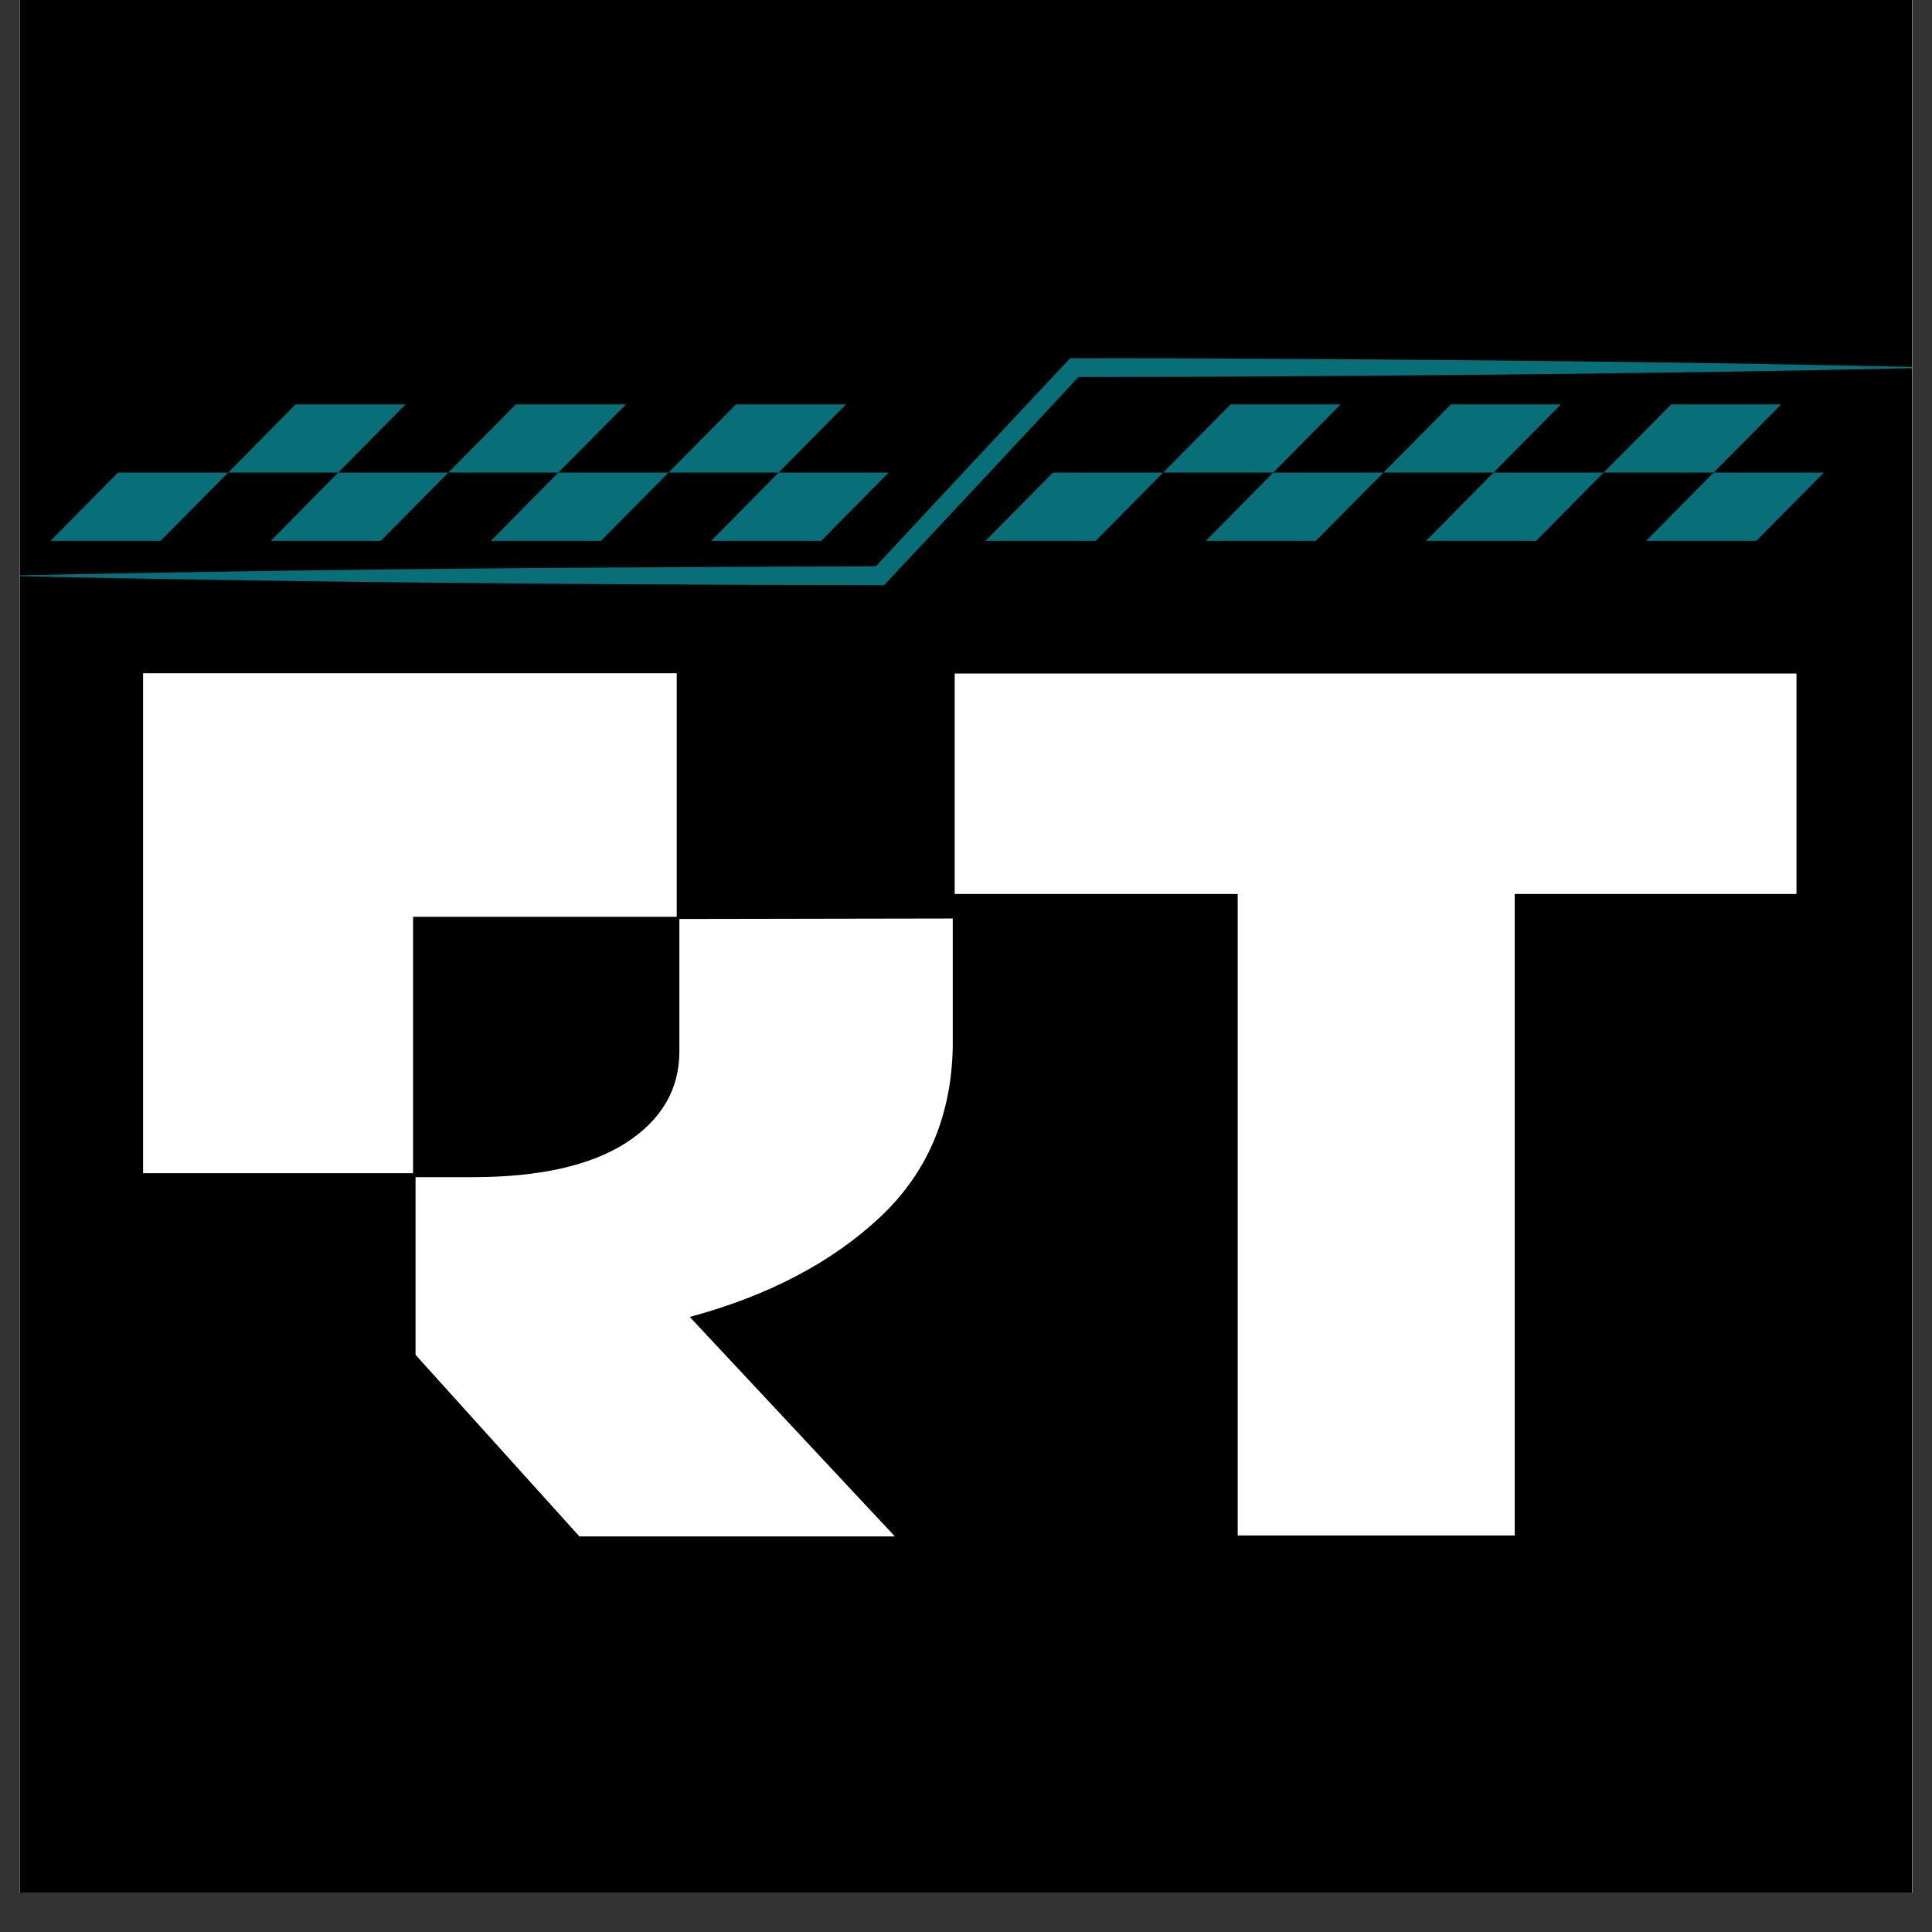
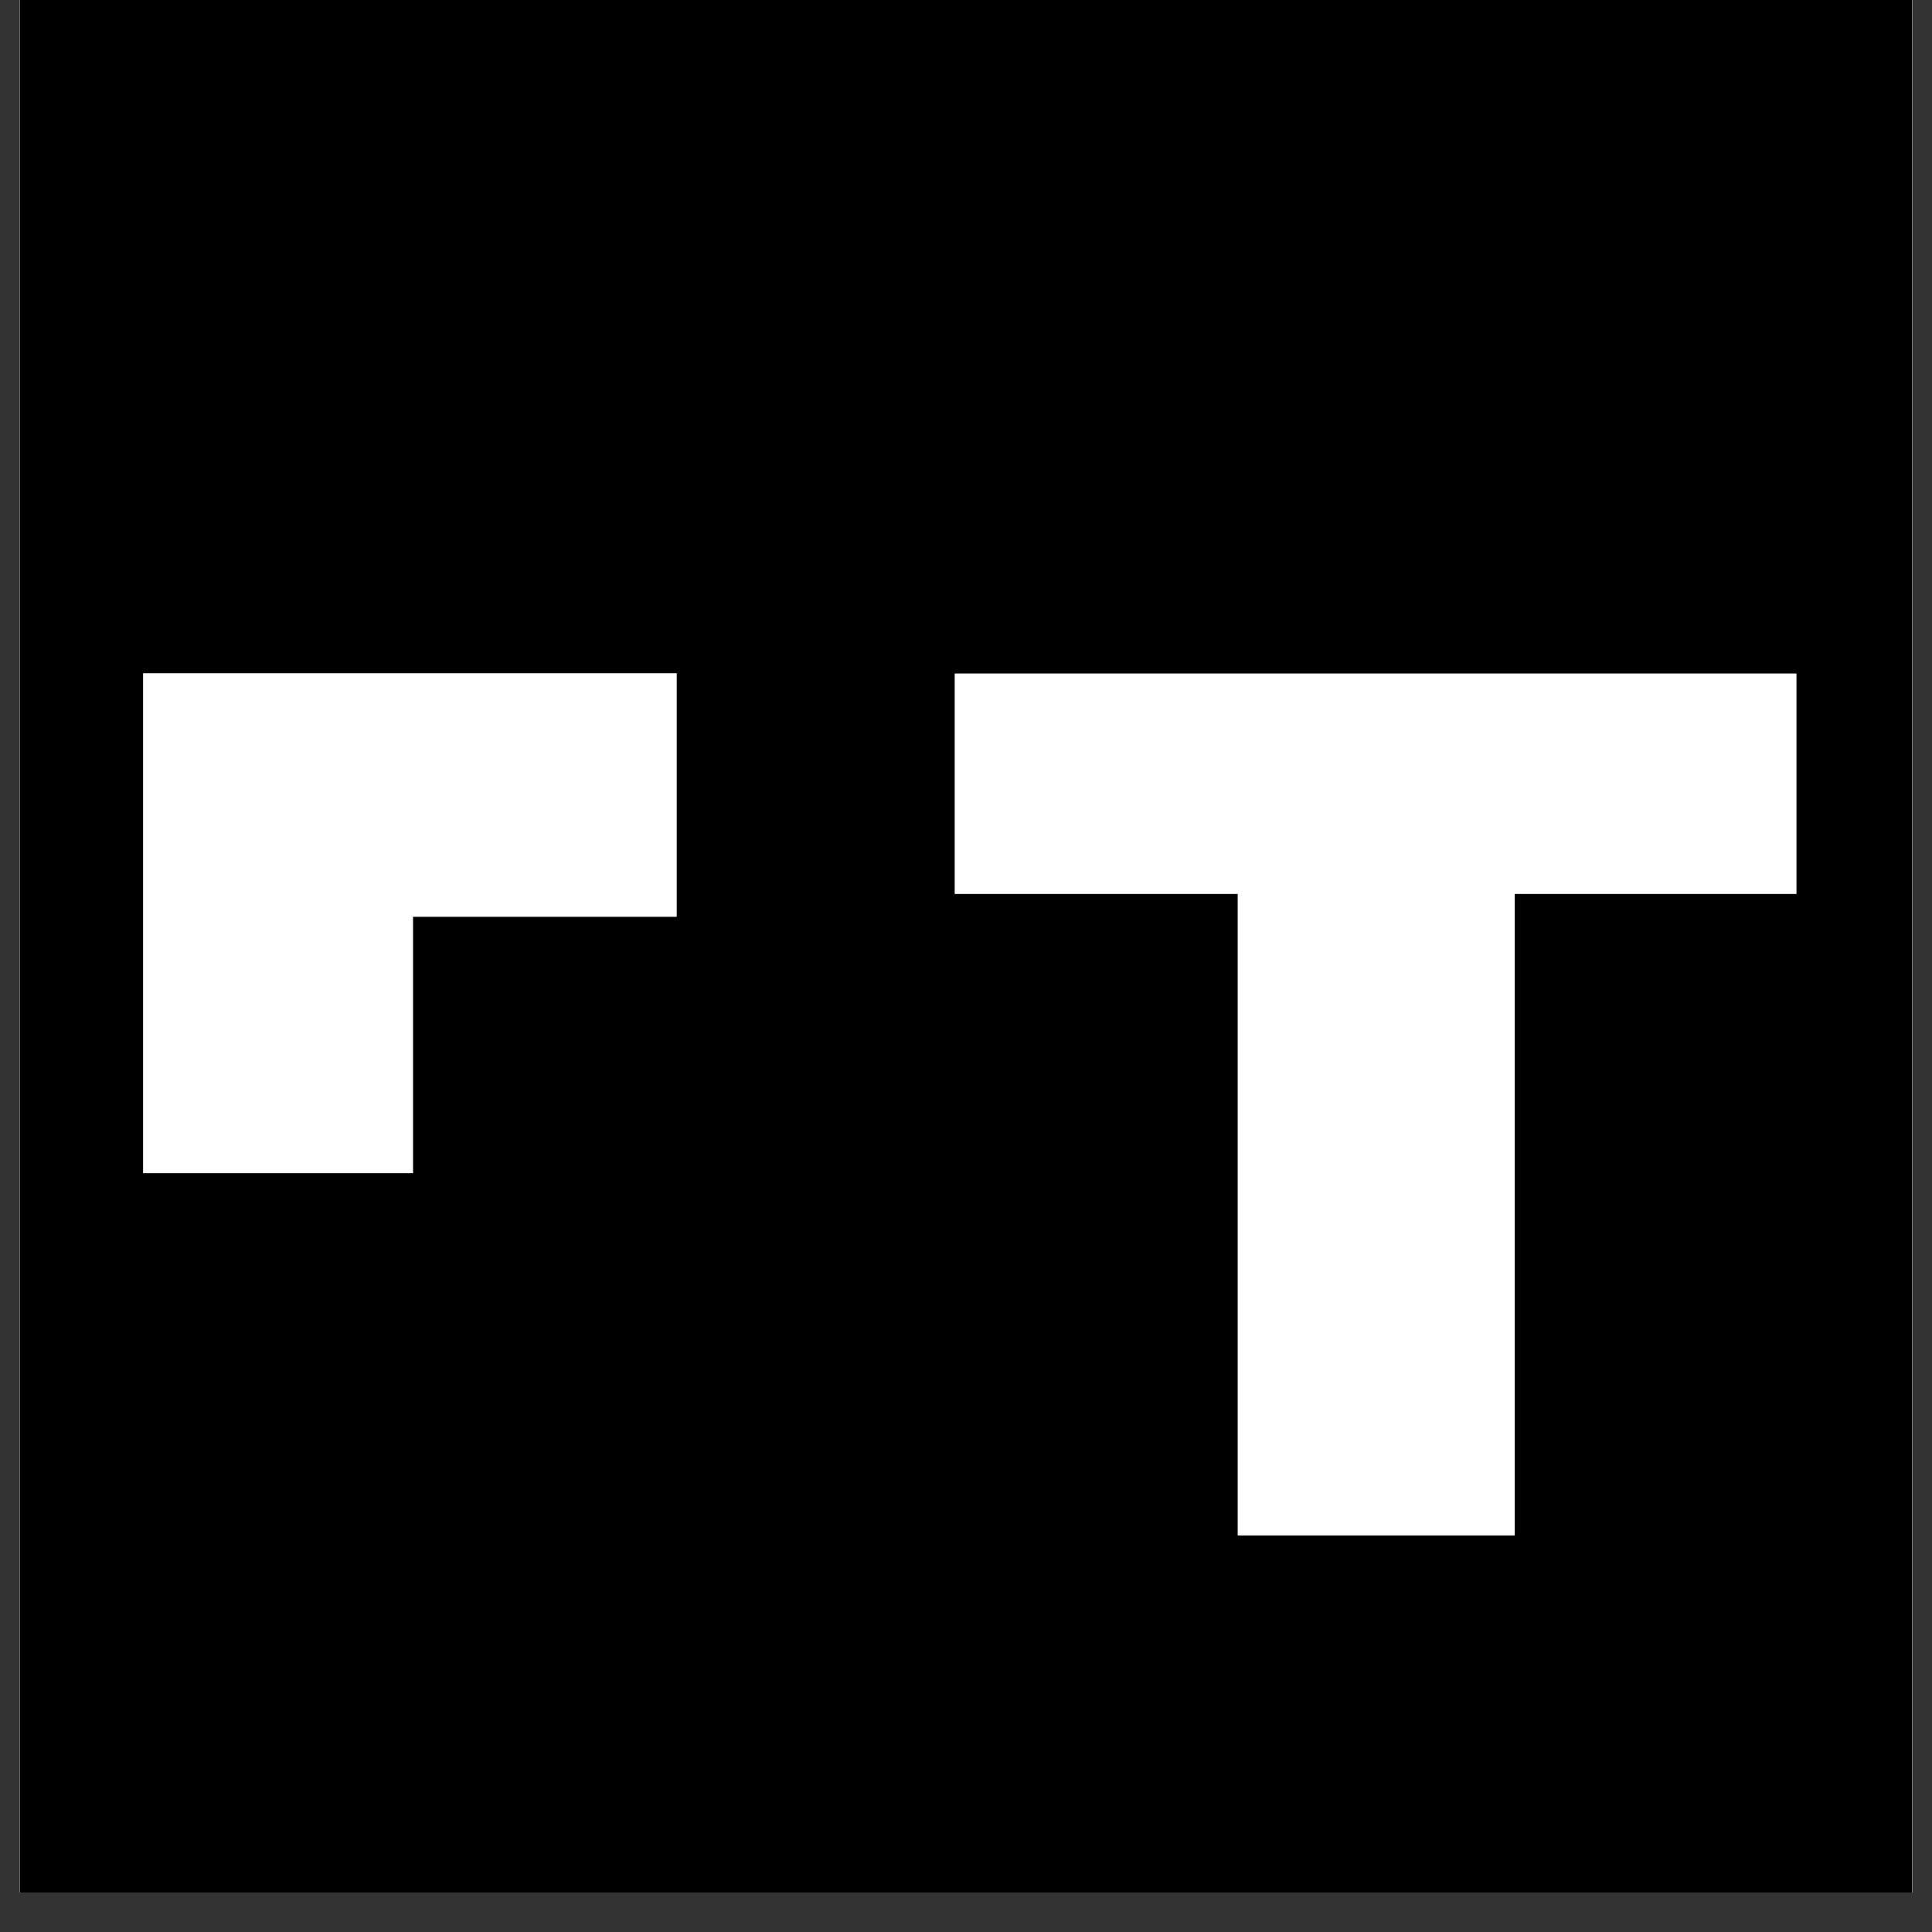
<svg xmlns="http://www.w3.org/2000/svg" width="64" height="64" version="1.0" viewBox="0 0 48 48">
  <rect x="0" y="0" width="48" height="48" fill="#333333" stroke="none" />
  <defs>
    <clipPath id="a">
      <path d="M.488 0h47.02v47.02H.488Zm0 0" />
    </clipPath>
    <clipPath id="b">
-       <path d="M10.191 22.715h13.48v15.457h-13.48Zm0 0" />
-     </clipPath>
+       </clipPath>
    <clipPath id="c">
      <path d="M3.55 16.727h13.387V29.3H3.552Zm0 0" />
    </clipPath>
    <clipPath id="d">
      <path d="M.488 8.887h47.02v5.664H.488Zm0 0" />
    </clipPath>
  </defs>
  <g clip-path="url(#a)">
    <path fill="#fff" d="M.488 0h47.024v47.02H.488Zm0 0" />
    <path fill="#fff" d="M.488 0h47.024v47.02H.488Zm0 0" />
    <path fill="#fff" d="M-4.8-4.8h57.6v57.6H-4.8z" />
    <path d="M-4.8-4.8h57.6v57.6H-4.8z" />
  </g>
  <g clip-path="url(#b)">
-     <path fill="#fff" d="M17.137 32.719c1.945-.524 3.523-1.352 4.726-2.477 1.203-1.129 1.809-2.586 1.809-4.375V22.82l-6.793.012v3.29c0 .944-.445 1.702-1.328 2.273-.887.566-2.156.851-3.813.851h-1.414v4.414l4.117 4.563h7.84l-5.144-5.504" />
-   </g>
+     </g>
  <g clip-path="url(#c)">
    <path fill="#fff" d="M16.813 22.777v-6.05H3.555v12.421h6.707v-6.37h6.55" />
  </g>
  <path fill="#fff" d="M37.633 22.21v15.938H30.75V22.211h-7.031v-5.477h20.914v5.477Zm0 0" />
-   <path fill="#086e78" d="M3.988 13.438H1.254l1.676-1.696h2.738Zm4.414-1.696H5.668l1.676-1.695h2.734Zm1.058 1.696H6.728l1.675-1.696h2.735Zm4.411-1.696h-2.734l1.68-1.695h2.734Zm1.059 1.696h-2.735l1.676-1.696h2.738Zm4.414-1.696h-2.735l1.676-1.695h2.735Zm1.058 1.696h-2.734l1.676-1.696h2.734Zm6.821 0h-2.739l1.676-1.696h2.738Zm4.41-1.696h-2.735l1.676-1.695h2.735Zm1.058 1.696h-2.734l1.676-1.696h2.738Zm4.414-1.696h-2.734l1.676-1.695h2.734Zm1.059 1.696H35.43l1.675-1.696h2.735Zm4.41-1.696H39.84l1.68-1.695h2.734Zm1.059 1.696h-2.735l1.676-1.696h2.739Zm0 0" />
  <g clip-path="url(#d)">
-     <path fill="#086e78" d="M-.012 14.305a957.286 957.286 0 0 1 16.407-.211c1.824-.012 3.644-.02 5.468-.024l-.172.075c1.2-1.293 3.622-3.887 4.829-5.172l.07-.075h.101l2.688.004c6.238.032 12.574.082 18.805.23-6.23.145-12.57.2-18.805.231l-2.688.004.172-.074a1555.155 1555.155 0 0 1-4.898 5.246c-7.309-.012-14.664-.07-21.977-.234Zm0 0" />
-   </g>
+     </g>
</svg>